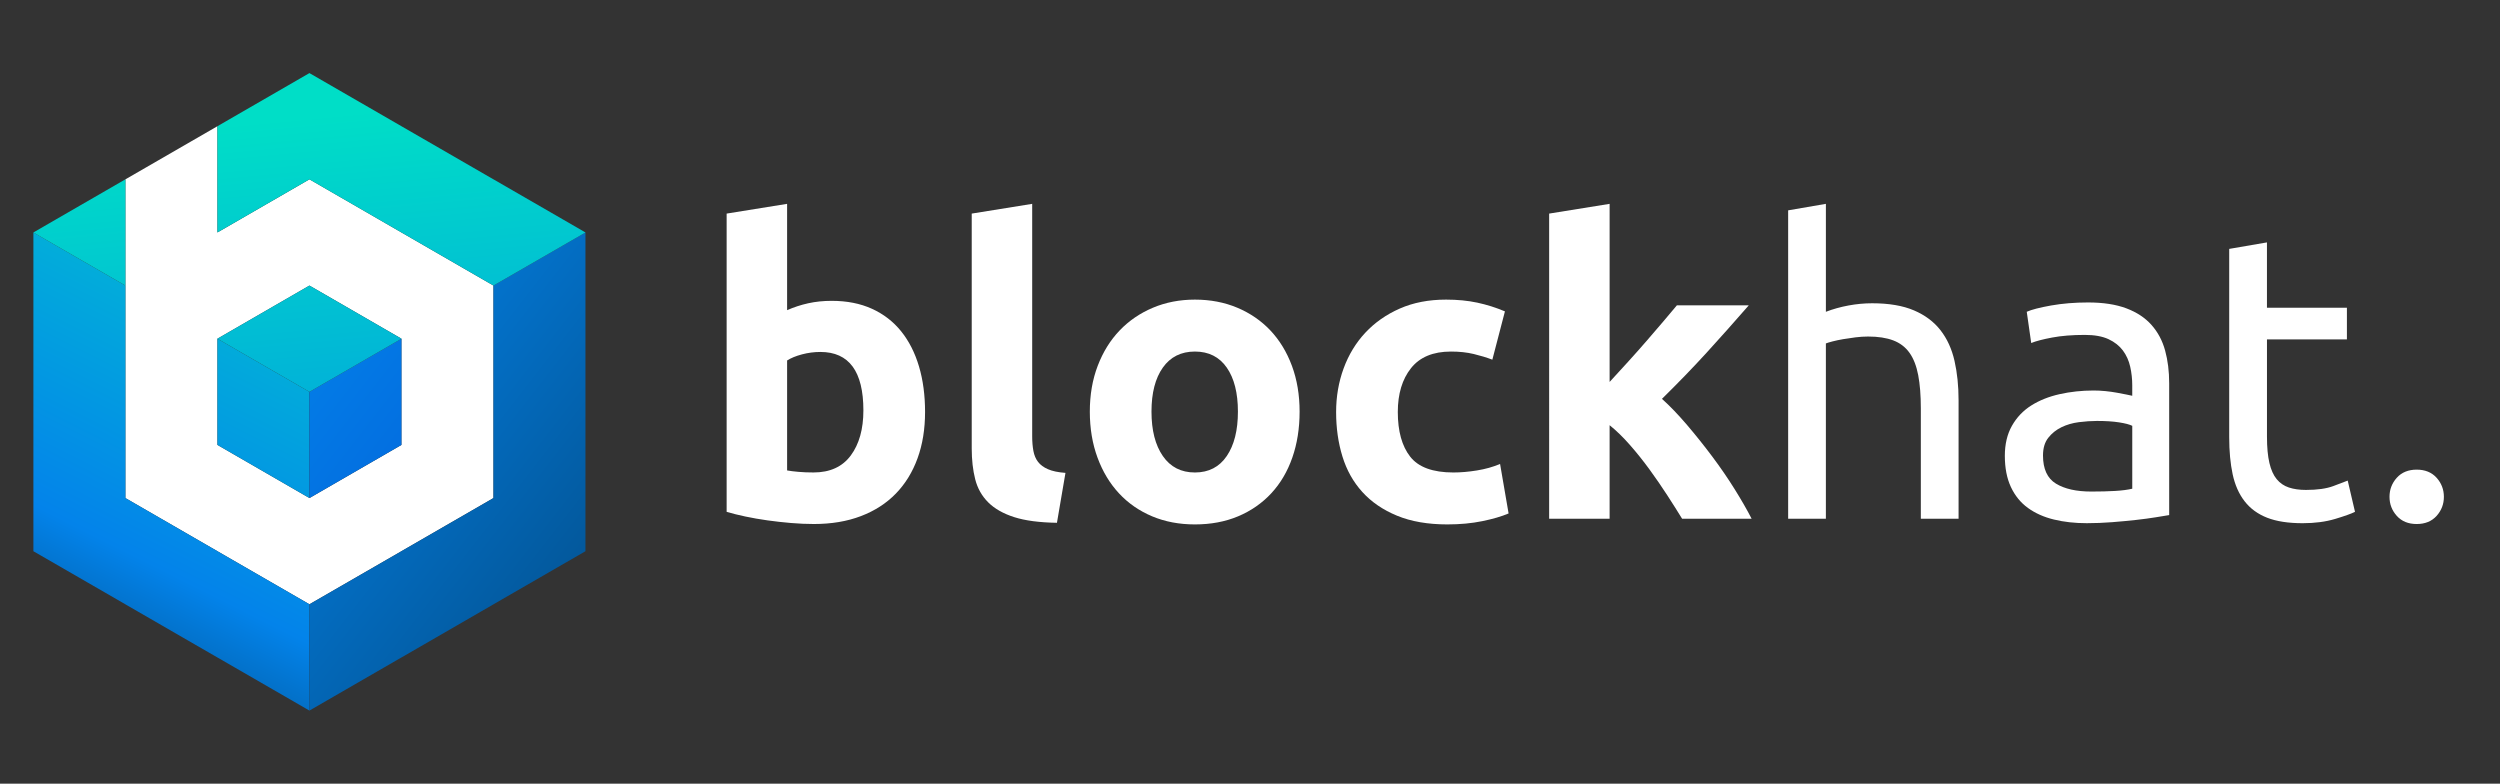
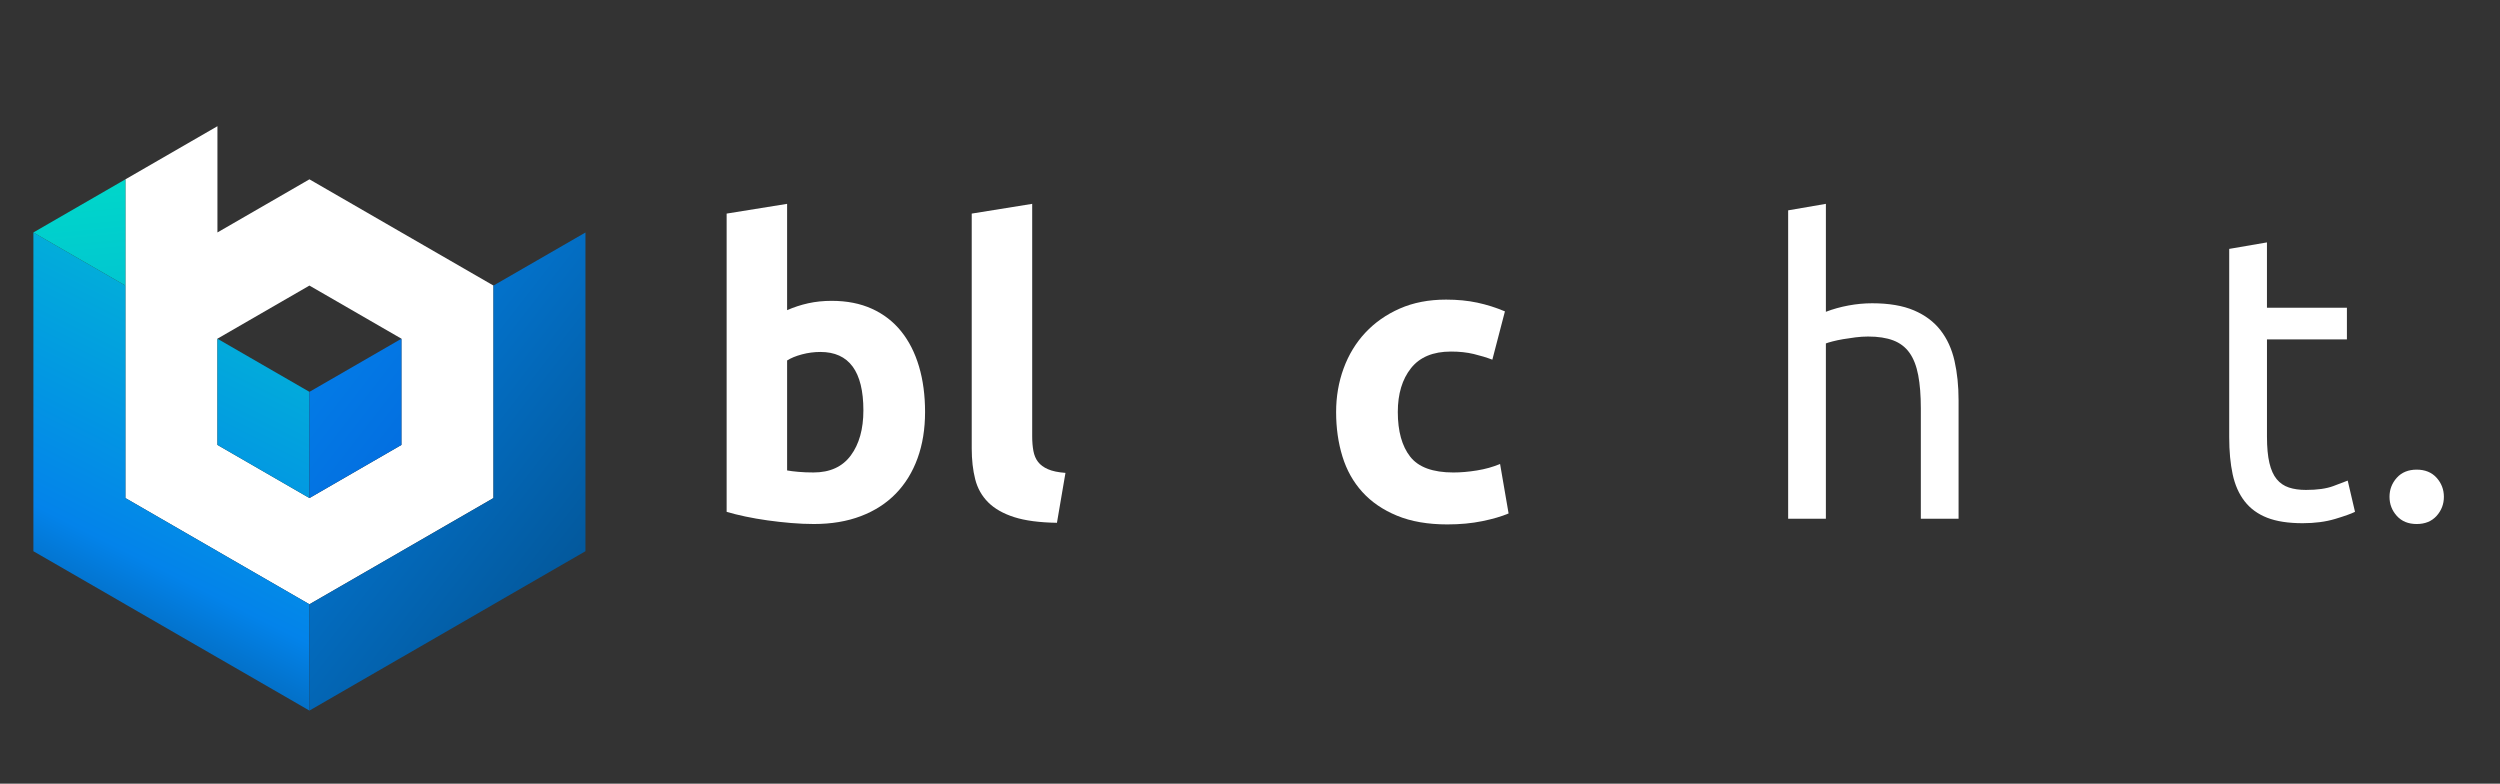
<svg xmlns="http://www.w3.org/2000/svg" version="1.1" id="Layer_1" x="0px" y="0px" viewBox="0 0 3382.86 1060.41" style="enable-background:new 0 0 3382.86 1060.41;" xml:space="preserve">
  <rect x="0" y="0" width="3382.86" height="1060.41" fill="#333333" stroke="none" />
  <style type="text/css">
	.st0{display:none;}
	.st1{display:inline;fill:#FFFFFF;}
	.st2{display:inline;}
	.st3{fill:url(#SVGID_1_);}
	.st4{fill:url(#SVGID_2_);}
	.st5{fill:url(#SVGID_3_);}
	.st6{fill:url(#SVGID_4_);}
	.st7{fill:url(#SVGID_5_);}
	.st8{fill:url(#SVGID_6_);}
	.st9{fill:url(#SVGID_7_);}
	.st10{fill:#FFFFFF;}
	.st11{fill:url(#SVGID_8_);}
	.st12{fill:url(#SVGID_9_);}
	.st13{fill:url(#SVGID_10_);}
	.st14{fill:url(#SVGID_11_);}
	.st15{fill:url(#SVGID_12_);}
	.st16{fill:url(#SVGID_13_);}
	.st17{fill:url(#SVGID_14_);}
	.st18{fill:#fff;}
</style>
  <g class="st0">
    <path class="st1" d="M541.19,246.32L377.35,151.7L213.5,246.32V57.09L49.65,151.7h-0.1v567.78h0.1L213.4,814h0.1v0.1l163.85,94.52   l163.85-94.52V814h0.1l163.75-94.52h0.1V340.93L541.19,246.32z M541.19,624.77l-163.85,94.61L213.5,624.77V435.54l163.85-94.61   l163.85,94.61V624.77z" />
    <g class="st2">
      <linearGradient id="SVGID_1_" gradientUnits="userSpaceOnUse" x1="-120.524" y1="1173.509" x2="481.543" y2="-24.009">
        <stop offset="0" style="stop-color:#033C68" />
        <stop offset="0.297" style="stop-color:#0383EA" />
        <stop offset="1" style="stop-color:#00DEC7" />
      </linearGradient>
      <polygon class="st3" points="377.35,908.61 377.35,1097.93 213.5,1003.32 213.4,1003.32 49.56,908.71 49.56,908.61 49.46,908.61     -114.29,814.09 -114.29,246.41 49.56,340.93 49.56,719.48 49.65,719.48 213.4,814 213.5,814 213.5,814.09   " />
      <linearGradient id="SVGID_2_" gradientUnits="userSpaceOnUse" x1="-27.687" y1="1220.184" x2="574.38" y2="22.666">
        <stop offset="0" style="stop-color:#033C68" />
        <stop offset="0.297" style="stop-color:#0383EA" />
        <stop offset="1" style="stop-color:#00DEC7" />
      </linearGradient>
      <polygon class="st4" points="377.35,530.25 377.35,719.38 213.5,624.77 213.5,435.64   " />
    </g>
    <g class="st2">
      <linearGradient id="SVGID_3_" gradientUnits="userSpaceOnUse" x1="1216.139" y1="1132.674" x2="-1893.439" y2="-1282.211">
        <stop offset="0" style="stop-color:#033C68" />
        <stop offset="0.297" style="stop-color:#0383EA" />
        <stop offset="1" style="stop-color:#00DEC7" />
      </linearGradient>
      <polygon class="st5" points="868.99,246.41 868.99,814.09 705.24,908.61 705.14,908.61 705.14,908.71 541.29,1003.32     541.19,1003.32 377.35,1097.93 377.35,908.61 541.19,814.09 541.19,814 541.29,814 705.04,719.48 705.14,719.48 705.14,340.93       " />
      <linearGradient id="SVGID_4_" gradientUnits="userSpaceOnUse" x1="1200.337" y1="1153.022" x2="-1909.241" y2="-1261.863">
        <stop offset="0" style="stop-color:#033CC7" />
        <stop offset="0.297" style="stop-color:#0383EA" />
        <stop offset="1" style="stop-color:#00DEC7" />
      </linearGradient>
      <polygon class="st6" points="541.19,435.64 541.19,624.77 377.35,719.38 377.35,530.25   " />
    </g>
    <g class="st2">
      <linearGradient id="SVGID_5_" gradientUnits="userSpaceOnUse" x1="478.849" y1="1498.938" x2="339.91" y2="43.391">
        <stop offset="0" style="stop-color:#033C68" />
        <stop offset="0.297" style="stop-color:#0383EA" />
        <stop offset="1" style="stop-color:#00DEC7" />
      </linearGradient>
      <polygon class="st7" points="541.19,435.54 541.19,435.64 377.35,530.25 213.5,435.64 213.5,435.54 377.35,340.93   " />
      <linearGradient id="SVGID_6_" gradientUnits="userSpaceOnUse" x1="659.168" y1="1481.726" x2="520.23" y2="26.178">
        <stop offset="0" style="stop-color:#033C68" />
        <stop offset="0.297" style="stop-color:#0383EA" />
        <stop offset="1" style="stop-color:#00DEC7" />
      </linearGradient>
      <polygon class="st8" points="868.99,246.32 868.99,246.41 705.14,340.93 541.19,246.32 377.35,151.7 213.5,246.32 213.5,57.09     377.35,-37.52 541.19,57.09 705.04,151.7 705.14,151.7   " />
      <linearGradient id="SVGID_7_" gradientUnits="userSpaceOnUse" x1="95.207" y1="1535.558" x2="-43.732" y2="80.011">
        <stop offset="0" style="stop-color:#033C68" />
        <stop offset="0.297" style="stop-color:#0383EA" />
        <stop offset="1" style="stop-color:#00DEC7" />
      </linearGradient>
      <polygon class="st9" points="49.56,151.7 49.56,340.93 -114.29,246.41 -114.29,246.32   " />
    </g>
  </g>
  <g>
    <g>
      <path class="st10" d="M543.17,314.53L418.7,242.65l-124.48,71.88V170.77l-124.48,71.88h-0.07V674h0.07l124.4,71.81h0.07v0.07    l124.48,71.8l124.48-71.8v-0.07h0.07L667.65,674h0.07V386.41L543.17,314.53z M543.17,602.05L418.7,673.93l-124.48-71.88V458.29    l124.48-71.88l124.48,71.88V602.05z" />
      <g>
        <linearGradient id="SVGID_8_" gradientUnits="userSpaceOnUse" x1="40.457" y1="1018.932" x2="497.855" y2="109.162">
          <stop offset="0" style="stop-color:#033C68" />
          <stop offset="0.297" style="stop-color:#0383EA" />
          <stop offset="1" style="stop-color:#00DEC7" />
        </linearGradient>
        <polygon class="st11" points="418.7,817.68 418.7,961.52 294.22,889.64 294.15,889.64 169.67,817.76 169.67,817.68      169.59,817.68 45.19,745.88 45.19,314.61 169.67,386.41 169.67,674 169.74,674 294.15,745.81 294.22,745.81 294.22,745.88    " />
        <linearGradient id="SVGID_9_" gradientUnits="userSpaceOnUse" x1="110.986" y1="1054.391" x2="568.384" y2="144.622">
          <stop offset="0" style="stop-color:#033C68" />
          <stop offset="0.297" style="stop-color:#0383EA" />
          <stop offset="1" style="stop-color:#00DEC7" />
        </linearGradient>
        <polygon class="st12" points="418.7,530.24 418.7,673.93 294.22,602.05 294.22,458.36    " />
      </g>
      <g>
        <linearGradient id="SVGID_10_" gradientUnits="userSpaceOnUse" x1="1055.936" y1="987.909" x2="-1306.449" y2="-846.709">
          <stop offset="0" style="stop-color:#033C68" />
          <stop offset="0.297" style="stop-color:#0383EA" />
          <stop offset="1" style="stop-color:#00DEC7" />
        </linearGradient>
        <polygon class="st13" points="792.2,314.61 792.2,745.88 667.8,817.68 667.72,817.68 667.72,817.76 543.25,889.64 543.17,889.64      418.7,961.52 418.7,817.68 543.17,745.88 543.17,745.81 543.25,745.81 667.65,674 667.72,674 667.72,386.41    " />
        <linearGradient id="SVGID_11_" gradientUnits="userSpaceOnUse" x1="1043.931" y1="1003.367" x2="-1318.453" y2="-831.251">
          <stop offset="0" style="stop-color:#033CC7" />
          <stop offset="0.297" style="stop-color:#0383EA" />
          <stop offset="1" style="stop-color:#00DEC7" />
        </linearGradient>
        <polygon class="st14" points="543.17,458.36 543.17,602.05 418.7,673.93 418.7,530.24    " />
      </g>
      <g>
        <linearGradient id="SVGID_12_" gradientUnits="userSpaceOnUse" x1="495.807" y1="1266.163" x2="390.254" y2="160.366">
          <stop offset="0" style="stop-color:#033C68" />
          <stop offset="0.297" style="stop-color:#0383EA" />
          <stop offset="1" style="stop-color:#00DEC7" />
        </linearGradient>
-         <polygon class="st15" points="543.17,458.29 543.17,458.36 418.7,530.24 294.22,458.36 294.22,458.29 418.7,386.41    " />
        <linearGradient id="SVGID_13_" gradientUnits="userSpaceOnUse" x1="632.798" y1="1253.087" x2="527.245" y2="147.29">
          <stop offset="0" style="stop-color:#033C68" />
          <stop offset="0.297" style="stop-color:#0383EA" />
          <stop offset="1" style="stop-color:#00DEC7" />
        </linearGradient>
-         <polygon class="st16" points="792.2,314.53 792.2,314.61 667.72,386.41 543.17,314.53 418.7,242.65 294.22,314.53 294.22,170.77      418.7,98.9 543.17,170.77 667.65,242.65 667.72,242.65    " />
        <linearGradient id="SVGID_14_" gradientUnits="userSpaceOnUse" x1="204.35" y1="1293.984" x2="98.797" y2="188.187">
          <stop offset="0" style="stop-color:#033C68" />
          <stop offset="0.297" style="stop-color:#0383EA" />
          <stop offset="1" style="stop-color:#00DEC7" />
        </linearGradient>
        <polygon class="st17" points="169.67,242.65 169.67,386.41 45.19,314.61 45.19,314.53    " />
      </g>
    </g>
    <g>
      <g>
        <g>
          <path class="st18" d="M1251.75,557.52c0,23.06-3.39,43.93-10.16,62.59c-6.78,18.67-16.57,34.59-29.38,47.77      c-12.82,13.18-28.55,23.34-47.22,30.47c-18.67,7.14-39.9,10.71-63.69,10.71c-9.88,0-20.23-0.46-31.02-1.37      c-10.8-0.92-21.41-2.11-31.85-3.57c-10.43-1.47-20.41-3.2-29.92-5.22c-9.52-2.01-17.94-4.12-25.26-6.31V289.02l81.81-13.18      V419.7c9.15-4.02,18.67-7.14,28.55-9.33c9.88-2.2,20.5-3.29,31.85-3.29c20.5,0,38.62,3.57,54.36,10.71      c15.73,7.14,28.91,17.3,39.53,30.47c10.61,13.18,18.67,29.02,24.16,47.5C1249.01,514.24,1251.75,534.83,1251.75,557.52z       M1168.29,555.32c0-52.71-19.41-79.07-58.2-79.07c-8.42,0-16.75,1.1-24.98,3.29c-8.24,2.2-14.92,4.94-20.04,8.24v148.8      c4.02,0.74,9.15,1.37,15.37,1.92c6.22,0.55,12.99,0.82,20.32,0.82c22.32,0,39.17-7.69,50.52-23.06      C1162.61,600.9,1168.29,580.58,1168.29,555.32z" />
          <path class="st18" d="M1430.2,707.42c-23.8-0.37-43.1-2.93-57.93-7.69s-26.54-11.44-35.14-20.04      c-8.61-8.6-14.46-19.03-17.57-31.3c-3.11-12.26-4.67-26.08-4.67-41.46V289.02l81.81-13.18v314.62c0,7.33,0.55,13.92,1.65,19.77      c1.1,5.86,3.2,10.8,6.31,14.83c3.11,4.03,7.59,7.33,13.45,9.88c5.85,2.57,13.73,4.21,23.61,4.94L1430.2,707.42z" />
-           <path class="st18" d="M1758.55,556.97c0,22.7-3.29,43.47-9.88,62.32c-6.59,18.86-16.11,34.96-28.55,48.32      c-12.45,13.37-27.37,23.71-44.75,31.02c-17.39,7.32-36.88,10.98-58.48,10.98c-21.23,0-40.55-3.66-57.93-10.98      c-17.39-7.32-32.31-17.66-44.75-31.02c-12.45-13.36-22.15-29.46-29.1-48.32c-6.96-18.85-10.43-39.62-10.43-62.32      c0-22.69,3.57-43.38,10.71-62.05c7.14-18.67,17.02-34.59,29.65-47.77c12.63-13.18,27.63-23.42,45.02-30.75      c17.38-7.32,36.33-10.98,56.83-10.98c20.87,0,39.99,3.66,57.38,10.98c17.38,7.33,32.3,17.57,44.75,30.75      c12.44,13.18,22.14,29.1,29.1,47.77C1755.06,513.59,1758.55,534.28,1758.55,556.97z M1675.08,556.97      c0-25.26-5.04-45.11-15.1-59.58c-10.07-14.46-24.43-21.69-43.1-21.69s-33.13,7.23-43.38,21.69      c-10.25,14.46-15.37,34.32-15.37,59.58c0,25.26,5.12,45.3,15.37,60.12c10.24,14.83,24.71,22.24,43.38,22.24      s33.03-7.41,43.1-22.24C1670.05,602.27,1675.08,582.23,1675.08,556.97z" />
          <path class="st18" d="M1807.96,557.52c0-20.87,3.38-40.54,10.16-59.03c6.77-18.48,16.56-34.59,29.38-48.32      c12.81-13.73,28.36-24.61,46.67-32.67c18.3-8.05,39.17-12.08,62.6-12.08c15.37,0,29.46,1.37,42.28,4.12      c12.81,2.75,25.26,6.68,37.34,11.81l-17.02,65.34c-7.69-2.93-16.11-5.49-25.26-7.69c-9.15-2.2-19.41-3.29-30.75-3.29      c-24.16,0-42.19,7.51-54.08,22.51c-11.9,15.01-17.84,34.78-17.84,59.3c0,26,5.58,46.12,16.75,60.4      c11.16,14.28,30.65,21.41,58.48,21.41c9.88,0,20.5-0.91,31.85-2.75c11.34-1.83,21.77-4.75,31.3-8.79l11.53,66.99      c-9.52,4.03-21.41,7.5-35.69,10.43c-14.28,2.92-30.02,4.39-47.22,4.39c-26.36,0-49.06-3.94-68.09-11.81      c-19.04-7.87-34.69-18.57-46.95-32.12c-12.27-13.54-21.23-29.56-26.9-48.04C1810.79,599.17,1807.96,579.12,1807.96,557.52z" />
-           <path class="st18" d="M2178.04,516.83c8.05-8.73,16.36-17.83,24.96-27.29c8.59-9.46,16.91-18.83,24.96-28.11      c8.05-9.28,15.63-18.1,22.76-26.48c7.13-8.36,13.25-15.64,18.38-21.83h97.28c-19.41,22.29-38.35,43.57-56.83,63.83      c-18.49,20.27-38.71,41.18-60.67,62.73c10.98,9.9,22.32,21.73,34.04,35.48c11.71,13.75,23.06,27.96,34.04,42.63      c10.98,14.67,21.05,29.33,30.2,44c9.15,14.67,16.83,28.05,23.06,40.15h-94.07c-5.85-9.54-12.52-20.08-20.01-31.65      c-7.49-11.56-15.43-23.11-23.84-34.67c-8.41-11.56-17.26-22.66-26.58-33.3s-18.55-19.63-27.68-26.97v126.59h-81.81V289.02      l81.81-13.18V516.83z" />
          <path class="st18" d="M2419.63,701.93v-417.3l51.06-8.79V421.9c9.51-3.66,19.67-6.49,30.47-8.51      c10.79-2.01,21.5-3.02,32.12-3.02c22.69,0,41.54,3.21,56.56,9.61c15.01,6.41,26.99,15.37,35.96,26.9      c8.97,11.53,15.28,25.35,18.94,41.46c3.66,16.11,5.49,33.86,5.49,53.26v160.33h-51.06V552.58c0-17.57-1.19-32.58-3.57-45.03      c-2.39-12.44-6.31-22.51-11.81-30.2c-5.49-7.69-12.82-13.26-21.96-16.75c-9.15-3.47-20.5-5.22-34.04-5.22      c-5.49,0-11.17,0.37-17.02,1.1c-5.86,0.74-11.45,1.56-16.75,2.47c-5.31,0.92-10.07,1.92-14.28,3.02      c-4.21,1.1-7.23,2.02-9.06,2.75v237.2H2419.63z" />
-           <path class="st18" d="M2825.4,409.27c20.5,0,37.79,2.66,51.89,7.96c14.09,5.31,25.44,12.82,34.04,22.51      c8.6,9.7,14.73,21.23,18.39,34.59c3.65,13.37,5.49,28.1,5.49,44.2v178.45c-4.39,0.74-10.53,1.74-18.39,3.02      c-7.88,1.29-16.75,2.47-26.63,3.57c-9.88,1.1-20.59,2.1-32.12,3.02c-11.53,0.91-22.98,1.37-34.32,1.37      c-16.11,0-30.94-1.65-44.48-4.94c-13.55-3.29-25.26-8.51-35.14-15.65c-9.88-7.14-17.57-16.56-23.06-28.28      c-5.49-11.71-8.24-25.81-8.24-42.28c0-15.73,3.2-29.28,9.61-40.63c6.4-11.34,15.1-20.5,26.08-27.45      c10.98-6.95,23.79-12.08,38.44-15.37c14.64-3.29,30.01-4.94,46.12-4.94c5.12,0,10.43,0.27,15.92,0.82      c5.49,0.55,10.71,1.29,15.65,2.2c4.94,0.92,9.24,1.74,12.9,2.47c3.65,0.74,6.22,1.29,7.69,1.65v-14.28      c0-8.42-0.92-16.75-2.75-24.98c-1.84-8.24-5.13-15.55-9.88-21.96c-4.76-6.4-11.26-11.53-19.49-15.37      c-8.24-3.84-18.94-5.77-32.12-5.77c-16.84,0-31.57,1.19-44.2,3.57c-12.63,2.38-22.06,4.86-28.28,7.41l-6.04-42.28      c6.59-2.93,17.57-5.77,32.95-8.51C2790.81,410.64,2807.46,409.27,2825.4,409.27z M2829.8,665.14c12.08,0,22.79-0.27,32.12-0.82      c9.33-0.55,17.11-1.55,23.34-3.02v-85.11c-3.66-1.83-9.61-3.38-17.85-4.67c-8.24-1.28-18.21-1.92-29.92-1.92      c-7.69,0-15.84,0.55-24.43,1.65c-8.6,1.1-16.47,3.39-23.61,6.86c-7.14,3.48-13.09,8.24-17.84,14.28      c-4.76,6.04-7.14,14-7.14,23.89c0,18.31,5.85,31.02,17.57,38.16C2793.74,661.57,2809.66,665.14,2829.8,665.14z" />
          <path class="st18" d="M3067.54,416.41h108.17v42.83h-108.17v131.78c0,14.28,1.1,26.08,3.29,35.42      c2.2,9.33,5.49,16.66,9.88,21.96c4.39,5.31,9.88,9.06,16.47,11.26s14.28,3.29,23.06,3.29c15.37,0,27.73-1.73,37.06-5.22      c9.33-3.47,15.83-5.95,19.49-7.41l9.88,42.28c-5.13,2.56-14.1,5.76-26.91,9.61c-12.82,3.84-27.45,5.77-43.93,5.77      c-19.41,0-35.42-2.47-48.04-7.41c-12.63-4.94-22.79-12.35-30.47-22.24s-13.09-22.05-16.2-36.51      c-3.11-14.46-4.67-31.2-4.67-50.24V336.79l51.06-8.79V416.41z" />
          <path class="st18" d="M3306.93,672.28c0,9.88-3.29,18.49-9.88,25.81c-6.59,7.32-15.56,10.98-26.91,10.98      c-11.35,0-20.32-3.66-26.91-10.98s-9.88-15.92-9.88-25.81s3.29-18.48,9.88-25.81c6.59-7.32,15.55-10.98,26.91-10.98      c11.34,0,20.32,3.66,26.91,10.98C3303.64,653.8,3306.93,662.39,3306.93,672.28z" />
        </g>
      </g>
    </g>
  </g>
  <g>
</g>
  <g>
</g>
  <g>
</g>
  <g>
</g>
  <g>
</g>
  <g>
</g>
</svg>